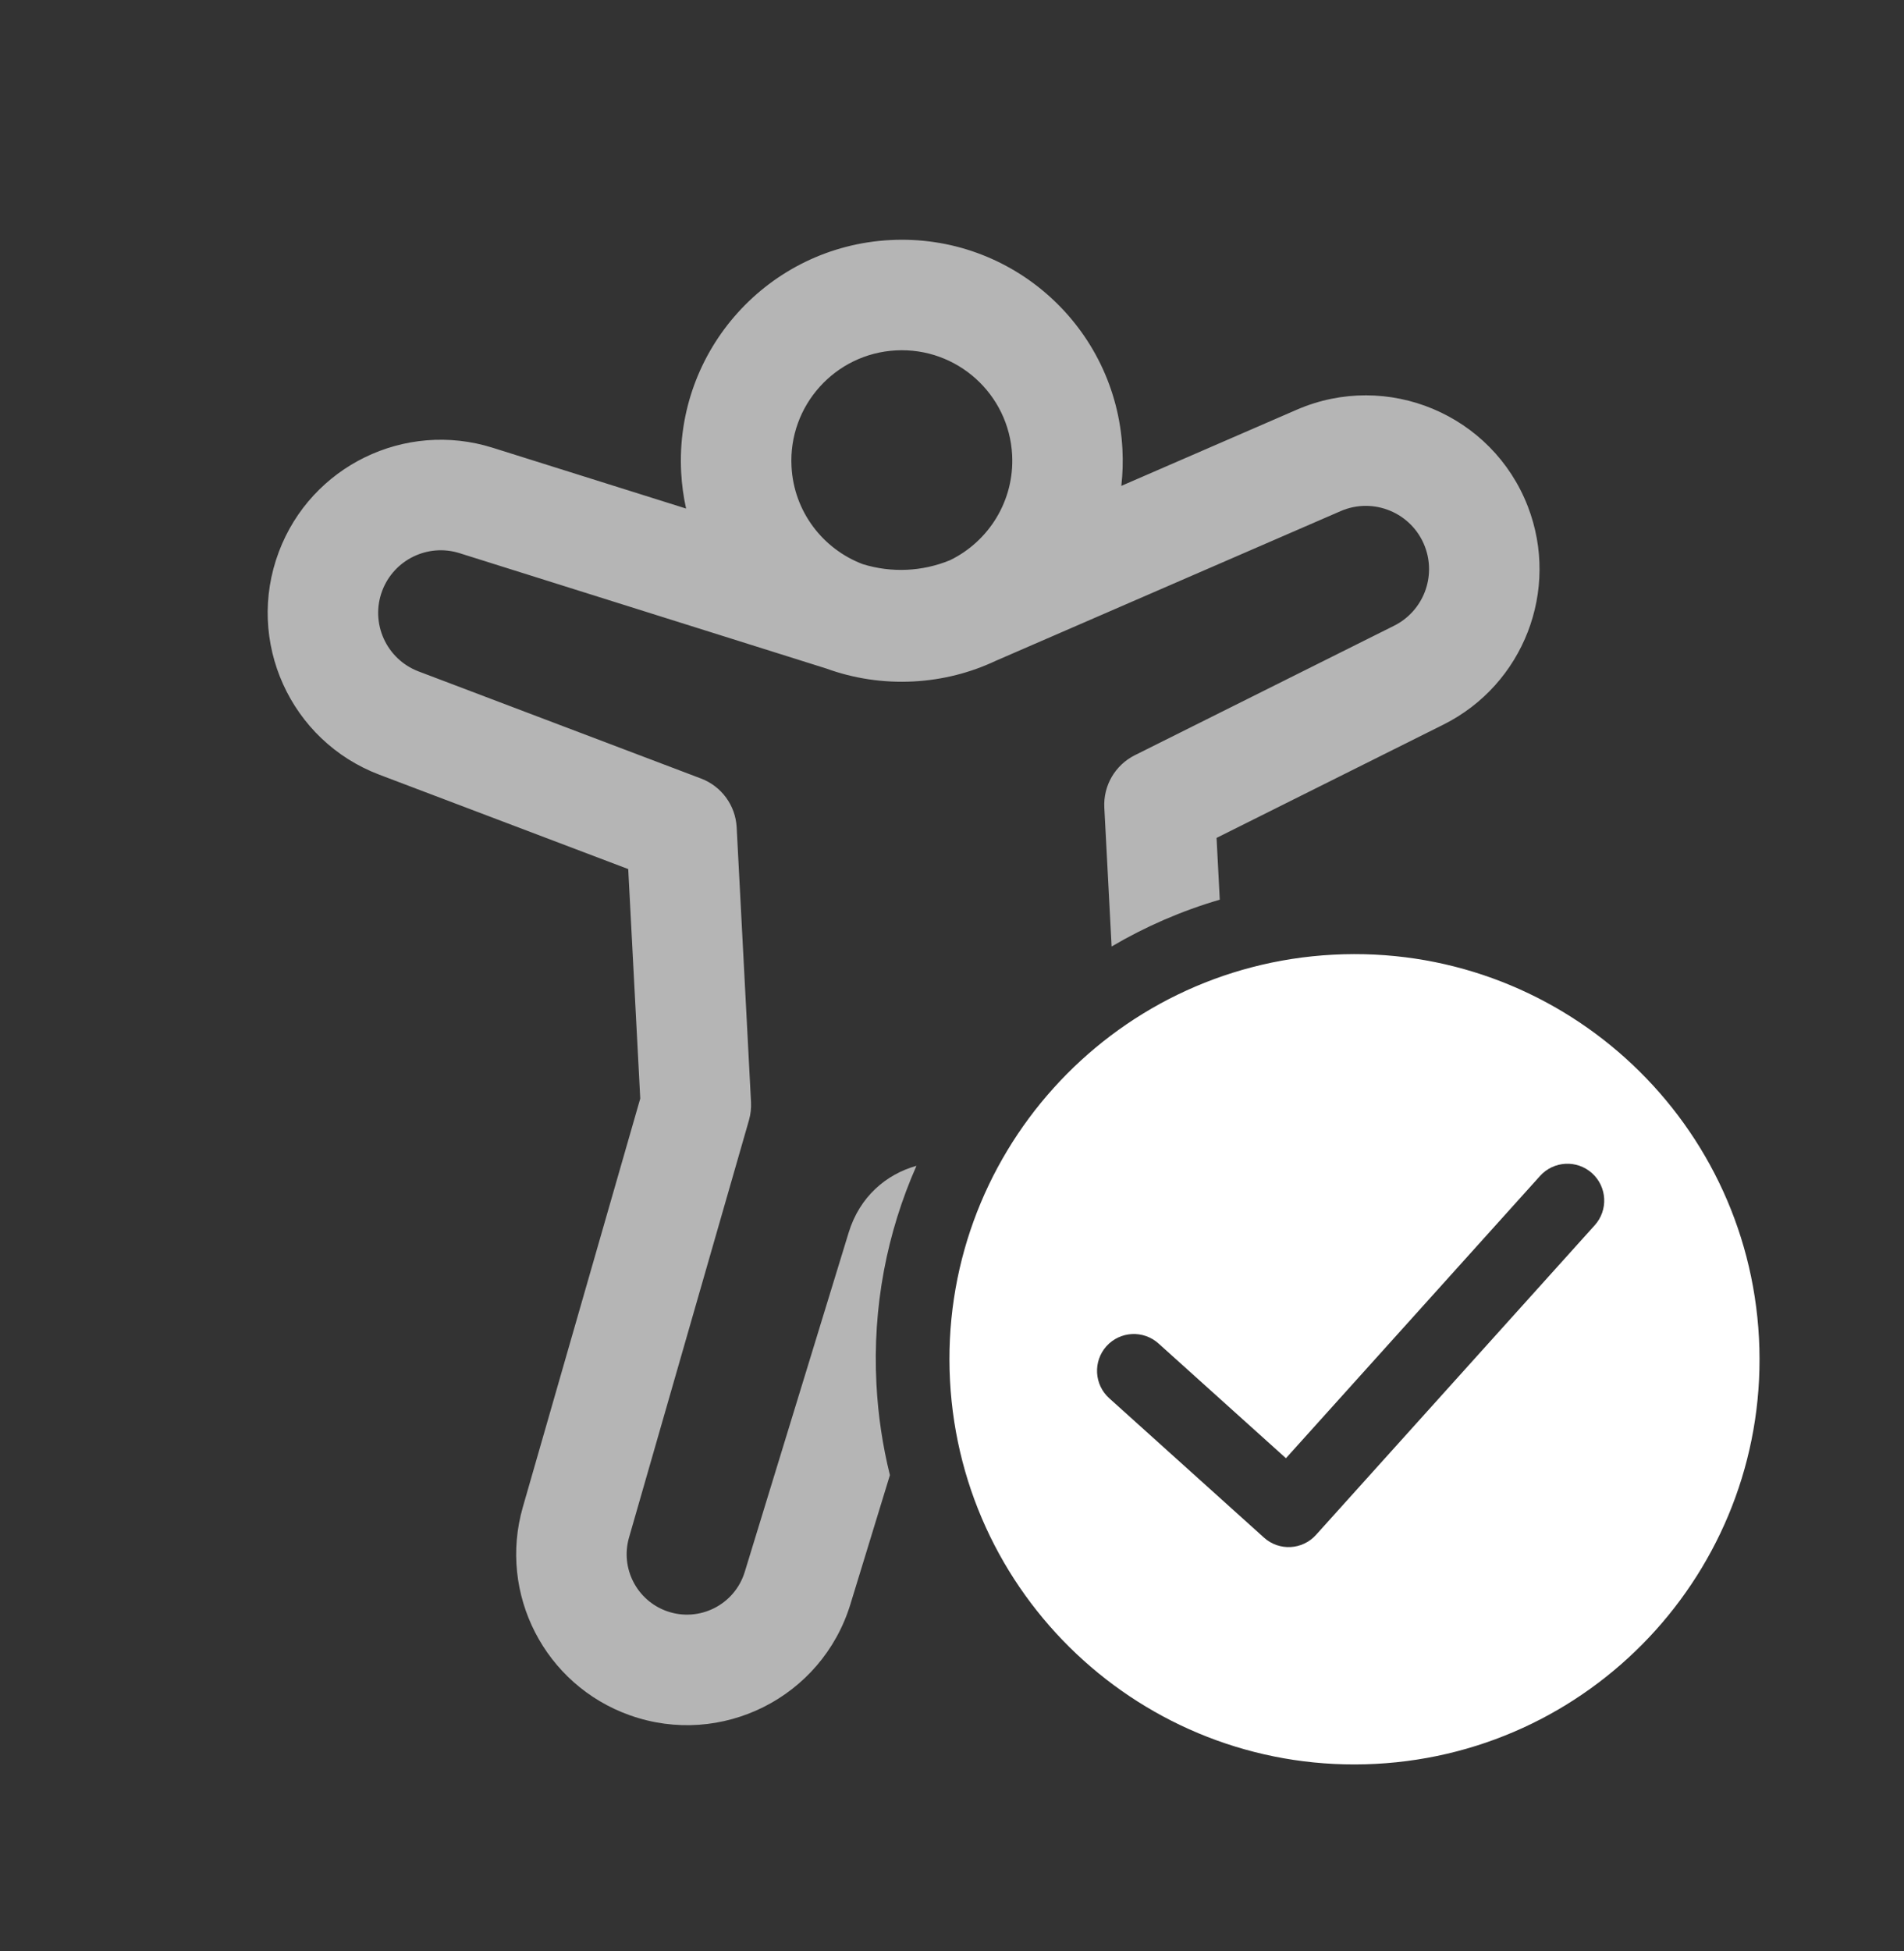
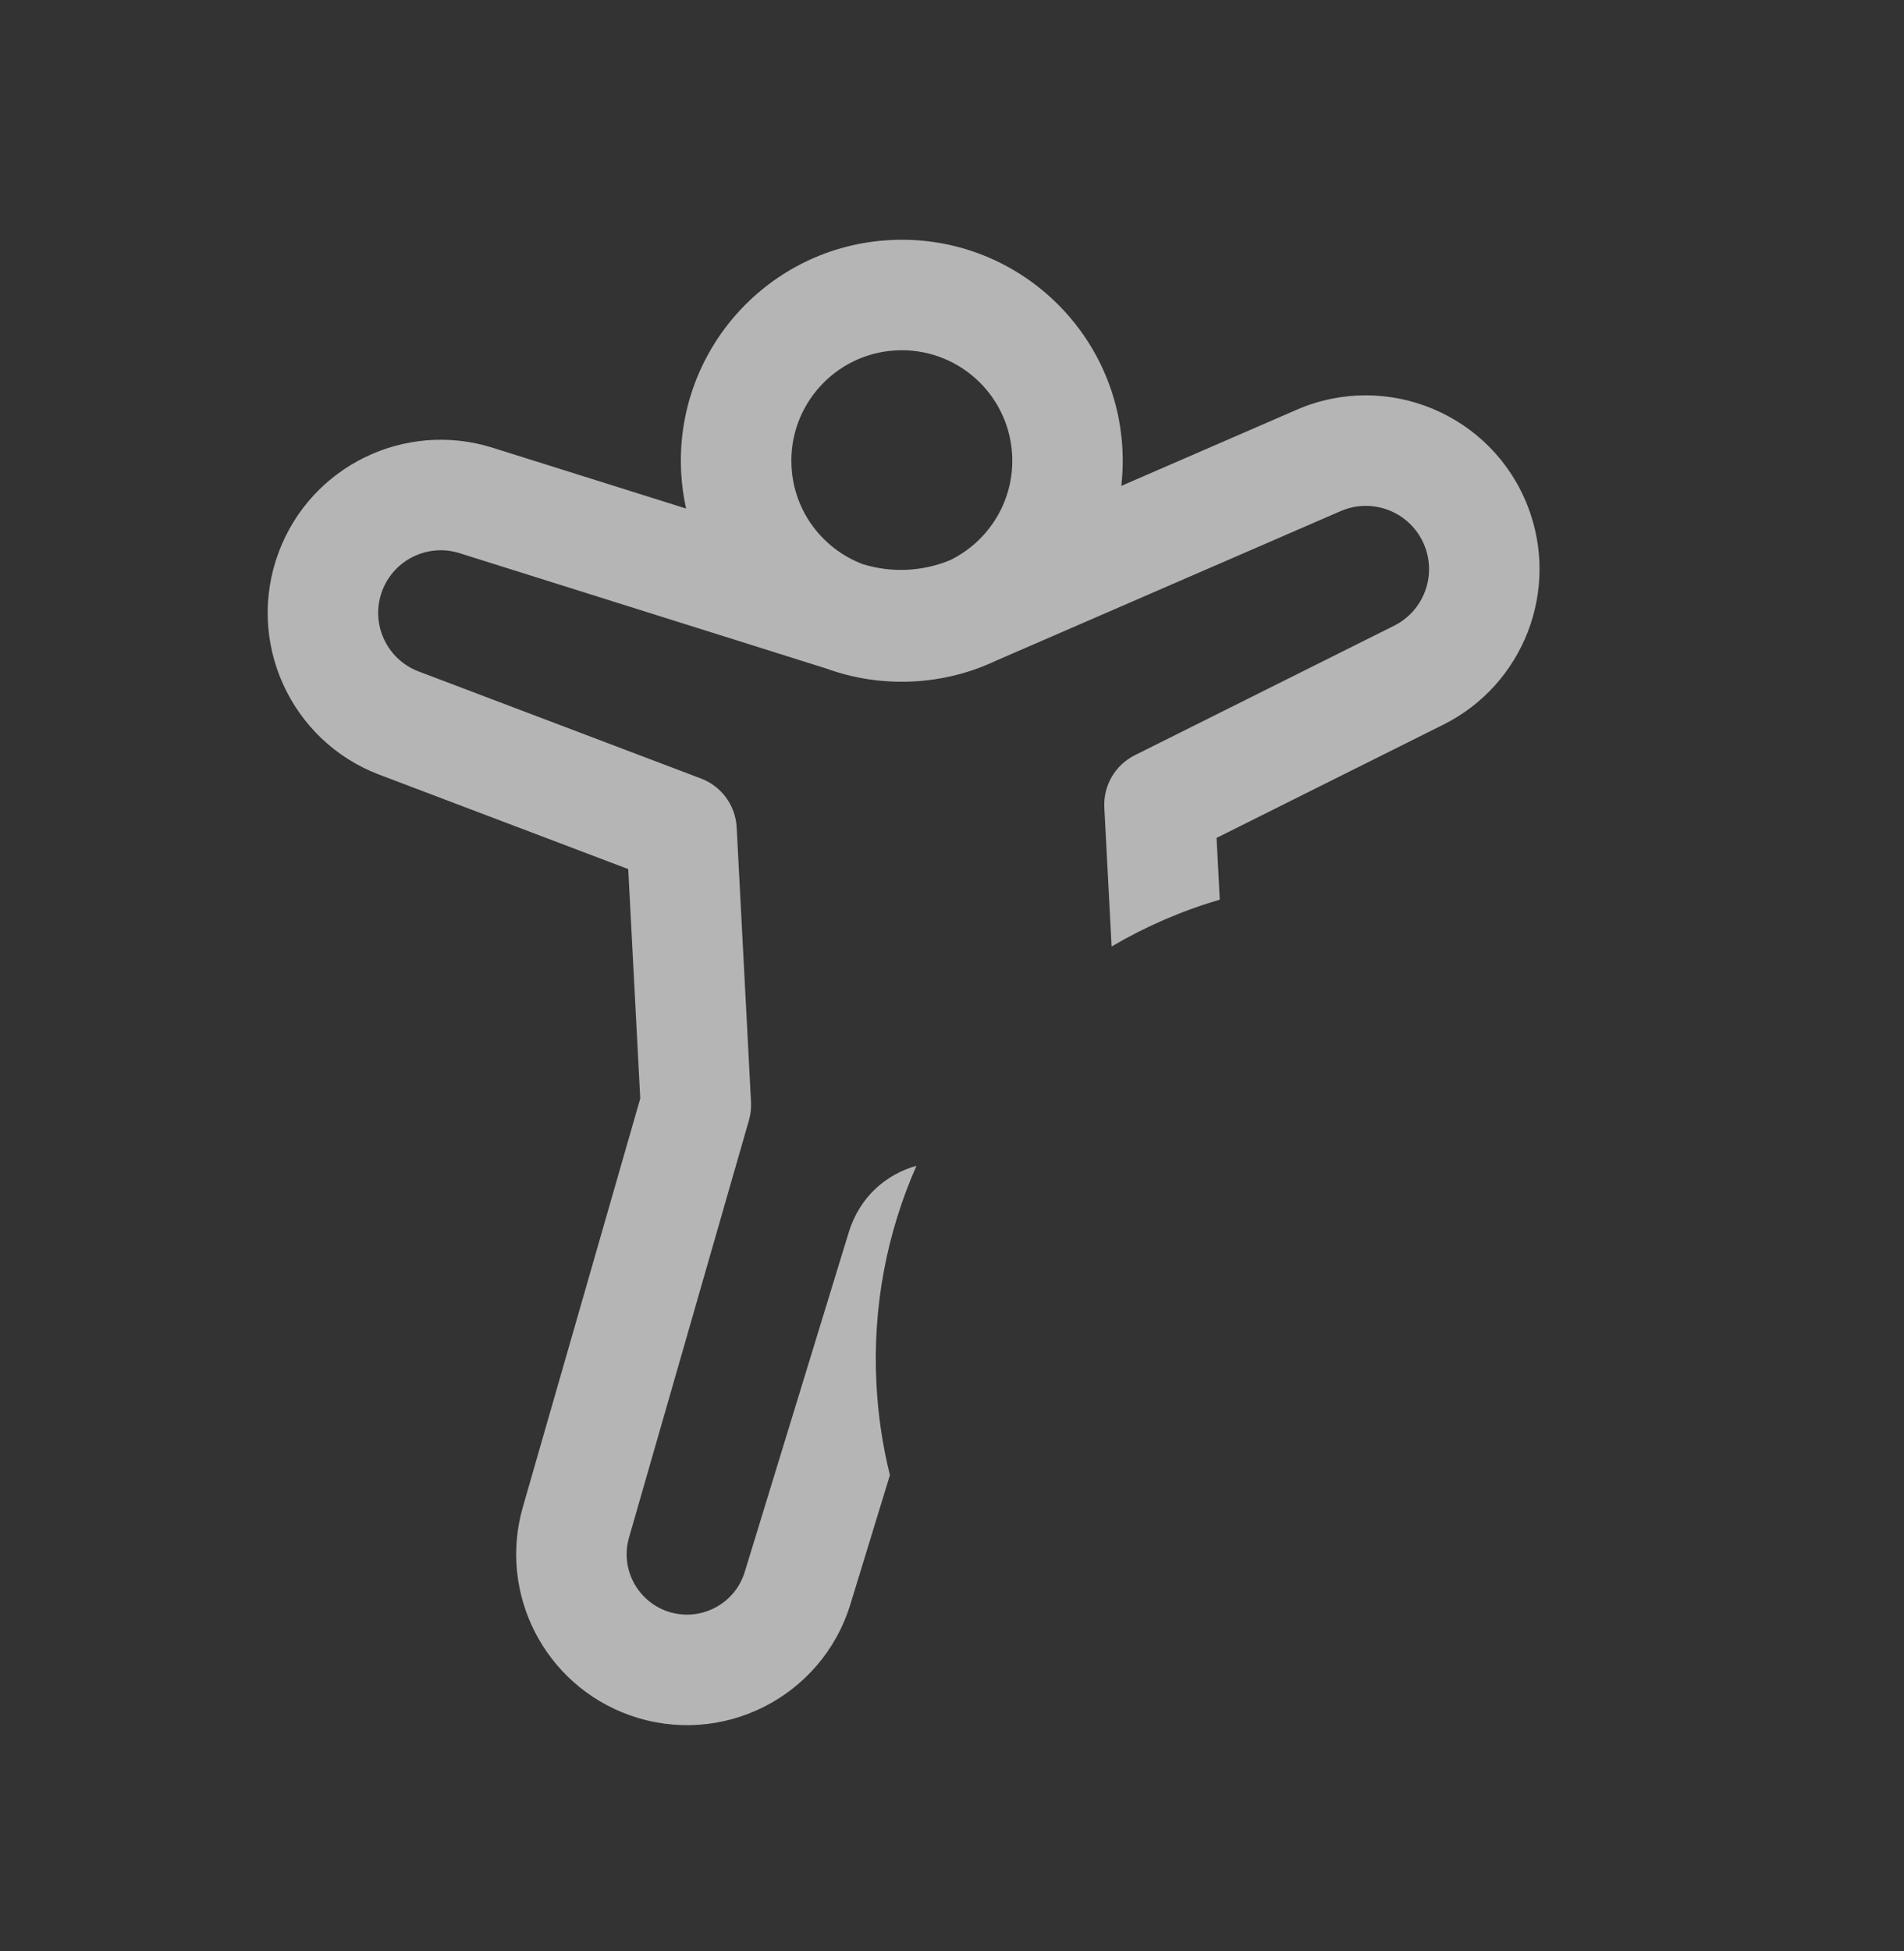
<svg xmlns="http://www.w3.org/2000/svg" width="41" height="42" viewBox="0 0 41 42" fill="none">
  <rect x="0" y="0" width="41" height="42" fill="#333333" stroke="none" />
  <path d="M14.774 10.948C14.718 10.696 14.682 10.435 14.668 10.168C14.531 7.544 16.546 5.305 19.17 5.168C21.794 5.03 24.032 7.046 24.17 9.67C24.184 9.938 24.176 10.201 24.146 10.46L27.922 8.821C29.871 7.975 32.133 8.921 32.9 10.903C33.595 12.703 32.808 14.737 31.082 15.599L26.197 18.038L26.266 19.368C25.441 19.609 24.66 19.95 23.937 20.376L23.78 17.385C23.756 16.912 24.013 16.47 24.437 16.258L30.019 13.471C30.648 13.157 30.934 12.416 30.681 11.761C30.402 11.04 29.579 10.695 28.869 11.003L21.446 14.224C20.904 14.48 20.304 14.637 19.668 14.67C19.01 14.704 18.377 14.604 17.794 14.392L9.895 11.908C9.213 11.694 8.482 12.05 8.23 12.719C7.968 13.414 8.319 14.19 9.013 14.454L15.096 16.76C15.537 16.927 15.838 17.339 15.863 17.81L16.172 23.724C16.179 23.856 16.164 23.988 16.128 24.115L13.545 33.1C13.355 33.76 13.712 34.453 14.358 34.684C15.056 34.932 15.82 34.548 16.037 33.84L18.275 26.534C18.511 25.762 19.084 25.279 19.735 25.097C19.101 26.53 18.785 28.13 18.873 29.801C18.908 30.473 19.007 31.127 19.163 31.756L18.312 34.536C17.698 36.541 15.536 37.628 13.561 36.925C11.73 36.273 10.722 34.31 11.259 32.443L13.787 23.649L13.528 18.709L8.17 16.678C6.249 15.95 5.28 13.804 6.004 11.881C6.7 10.03 8.722 9.046 10.609 9.639L14.774 10.948ZM17.044 10.043C17.094 11.015 17.721 11.819 18.576 12.144C19.194 12.336 19.859 12.306 20.457 12.06C21.291 11.655 21.846 10.779 21.795 9.794C21.726 8.482 20.607 7.475 19.295 7.543C17.983 7.612 16.975 8.731 17.044 10.043Z" fill="white" fill-opacity="0.64" />
-   <path d="M37.877 28.805C38.129 33.616 34.434 37.72 29.623 37.972C24.813 38.224 20.709 34.529 20.457 29.718C20.205 24.908 23.9 20.804 28.71 20.552C33.521 20.3 37.625 23.995 37.877 28.805ZM34.282 25.256C33.957 24.963 33.456 24.99 33.163 25.315L27.691 31.392L24.947 28.922C24.621 28.629 24.12 28.655 23.826 28.98C23.534 29.306 23.56 29.807 23.885 30.1L27.219 33.102C27.544 33.395 28.045 33.368 28.338 33.043L34.341 26.376C34.634 26.051 34.608 25.549 34.282 25.256Z" fill="white" />
</svg>